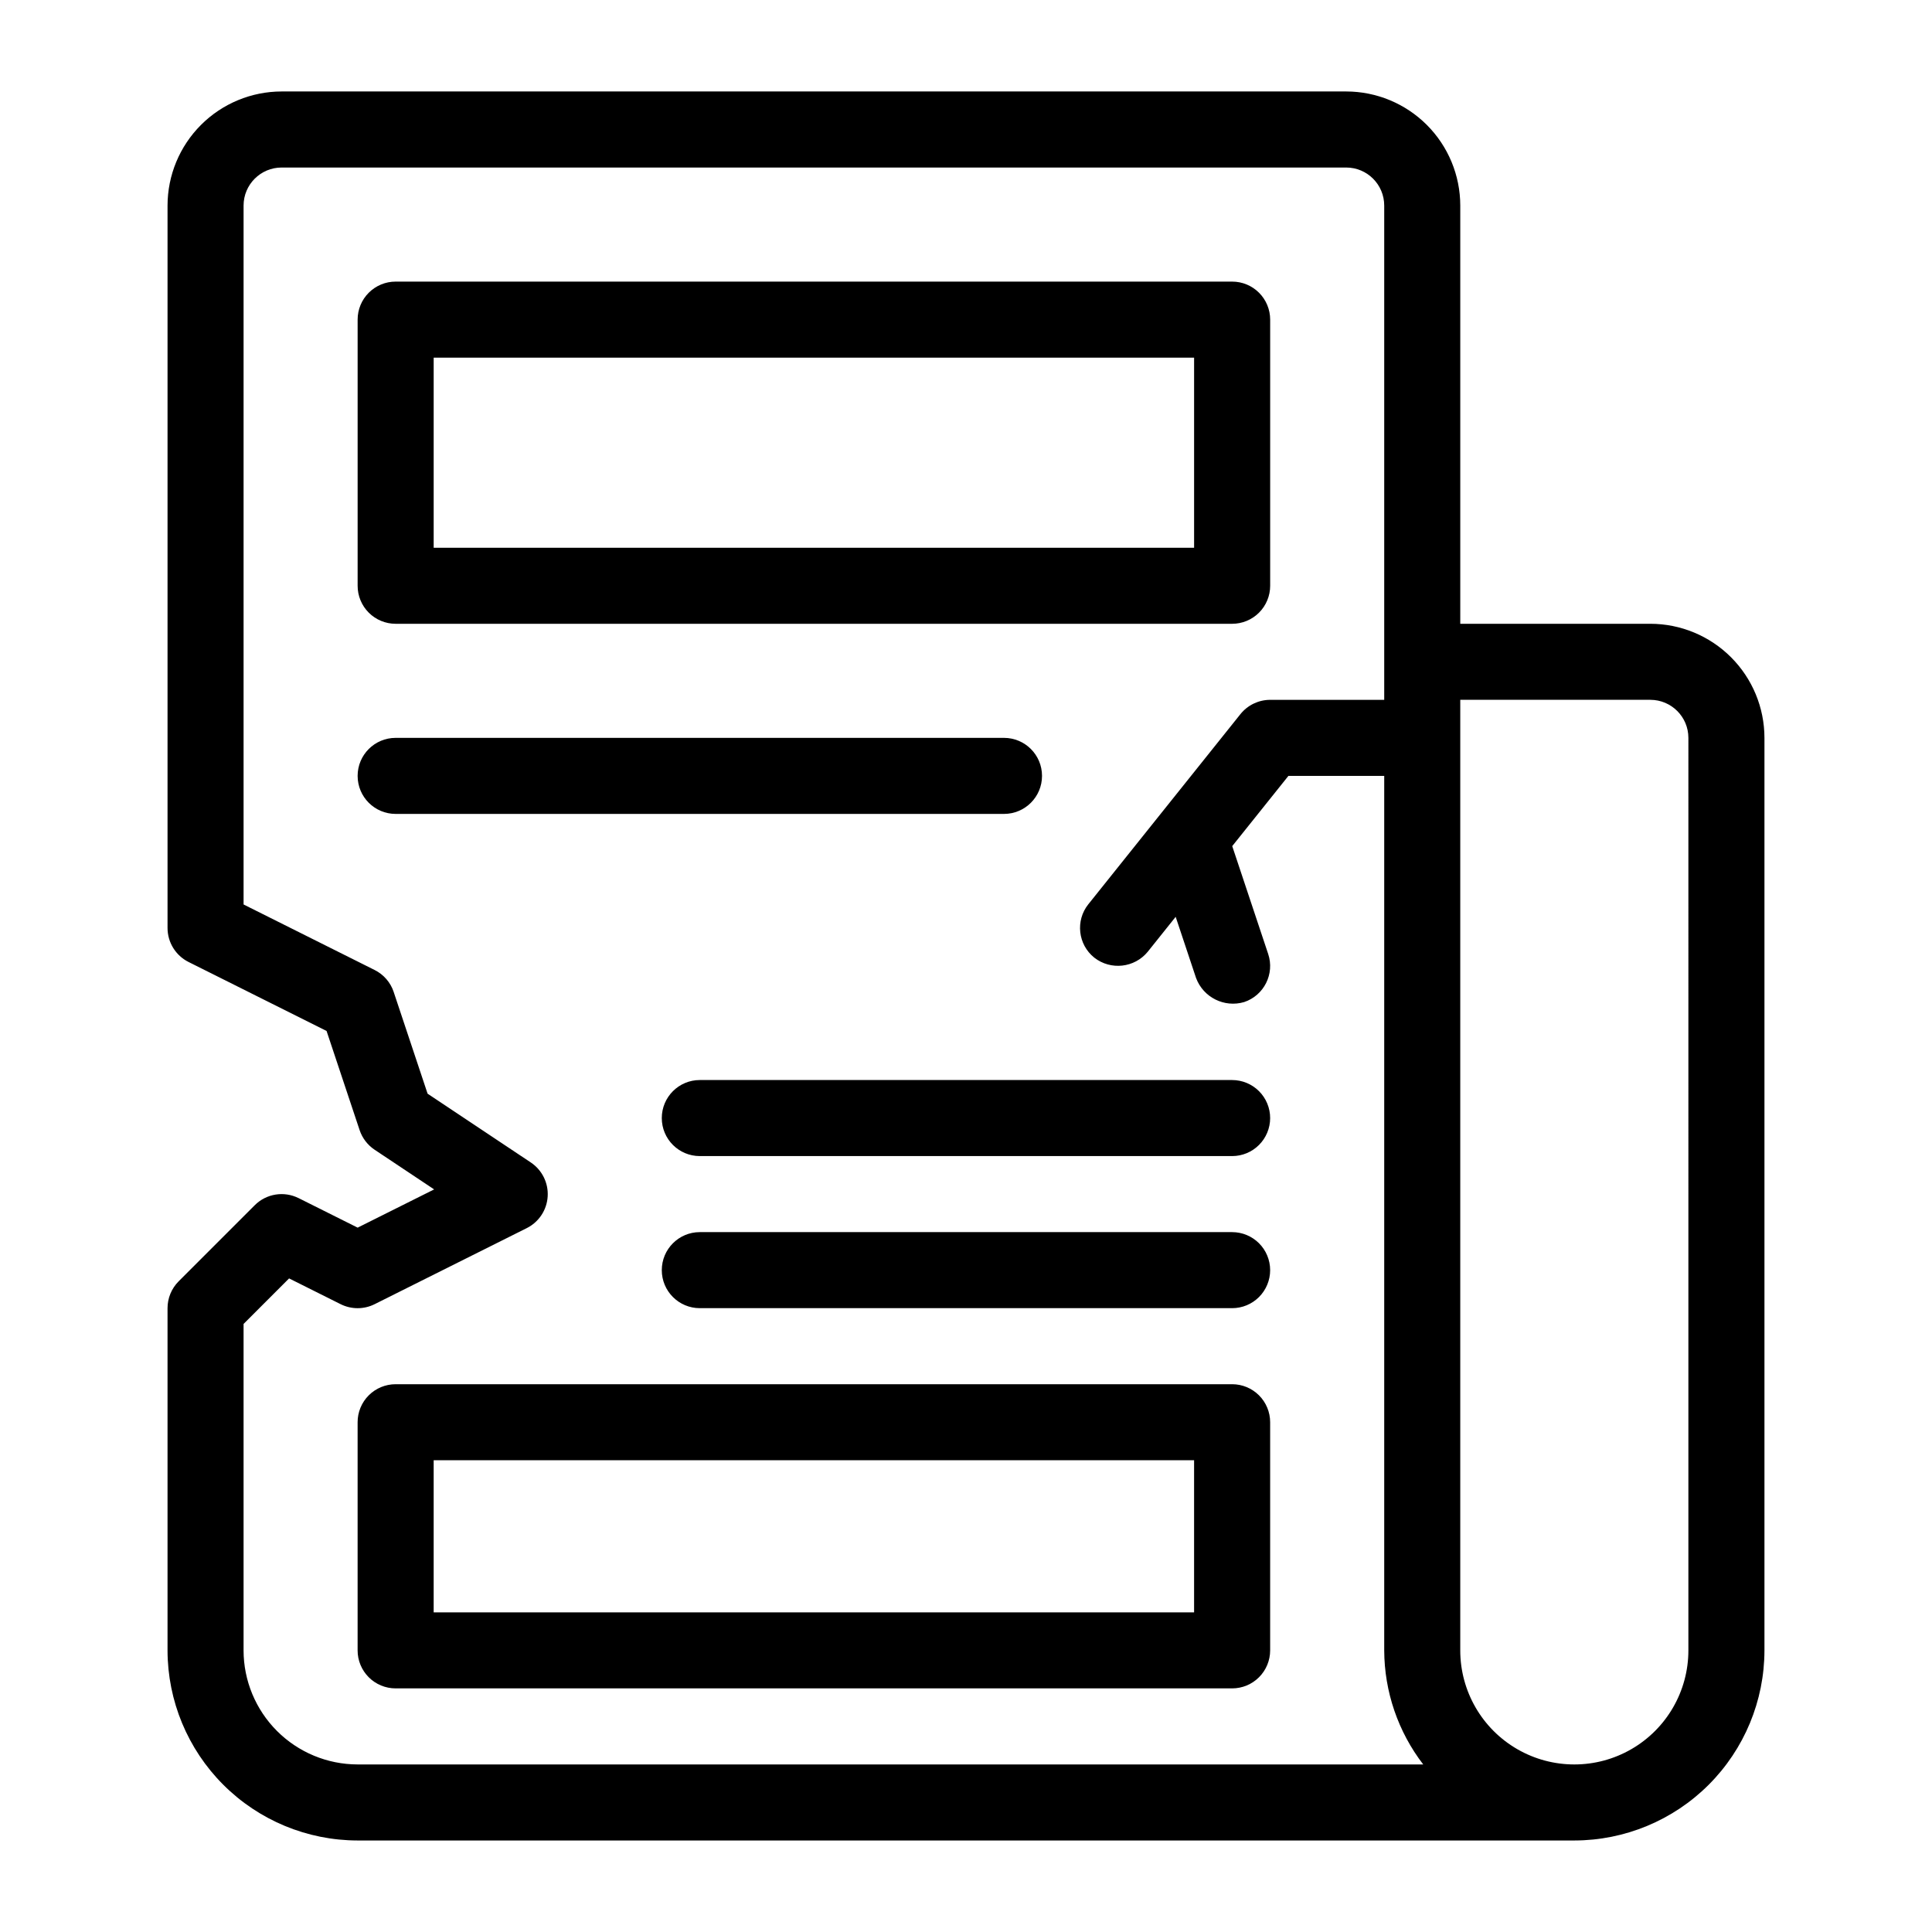
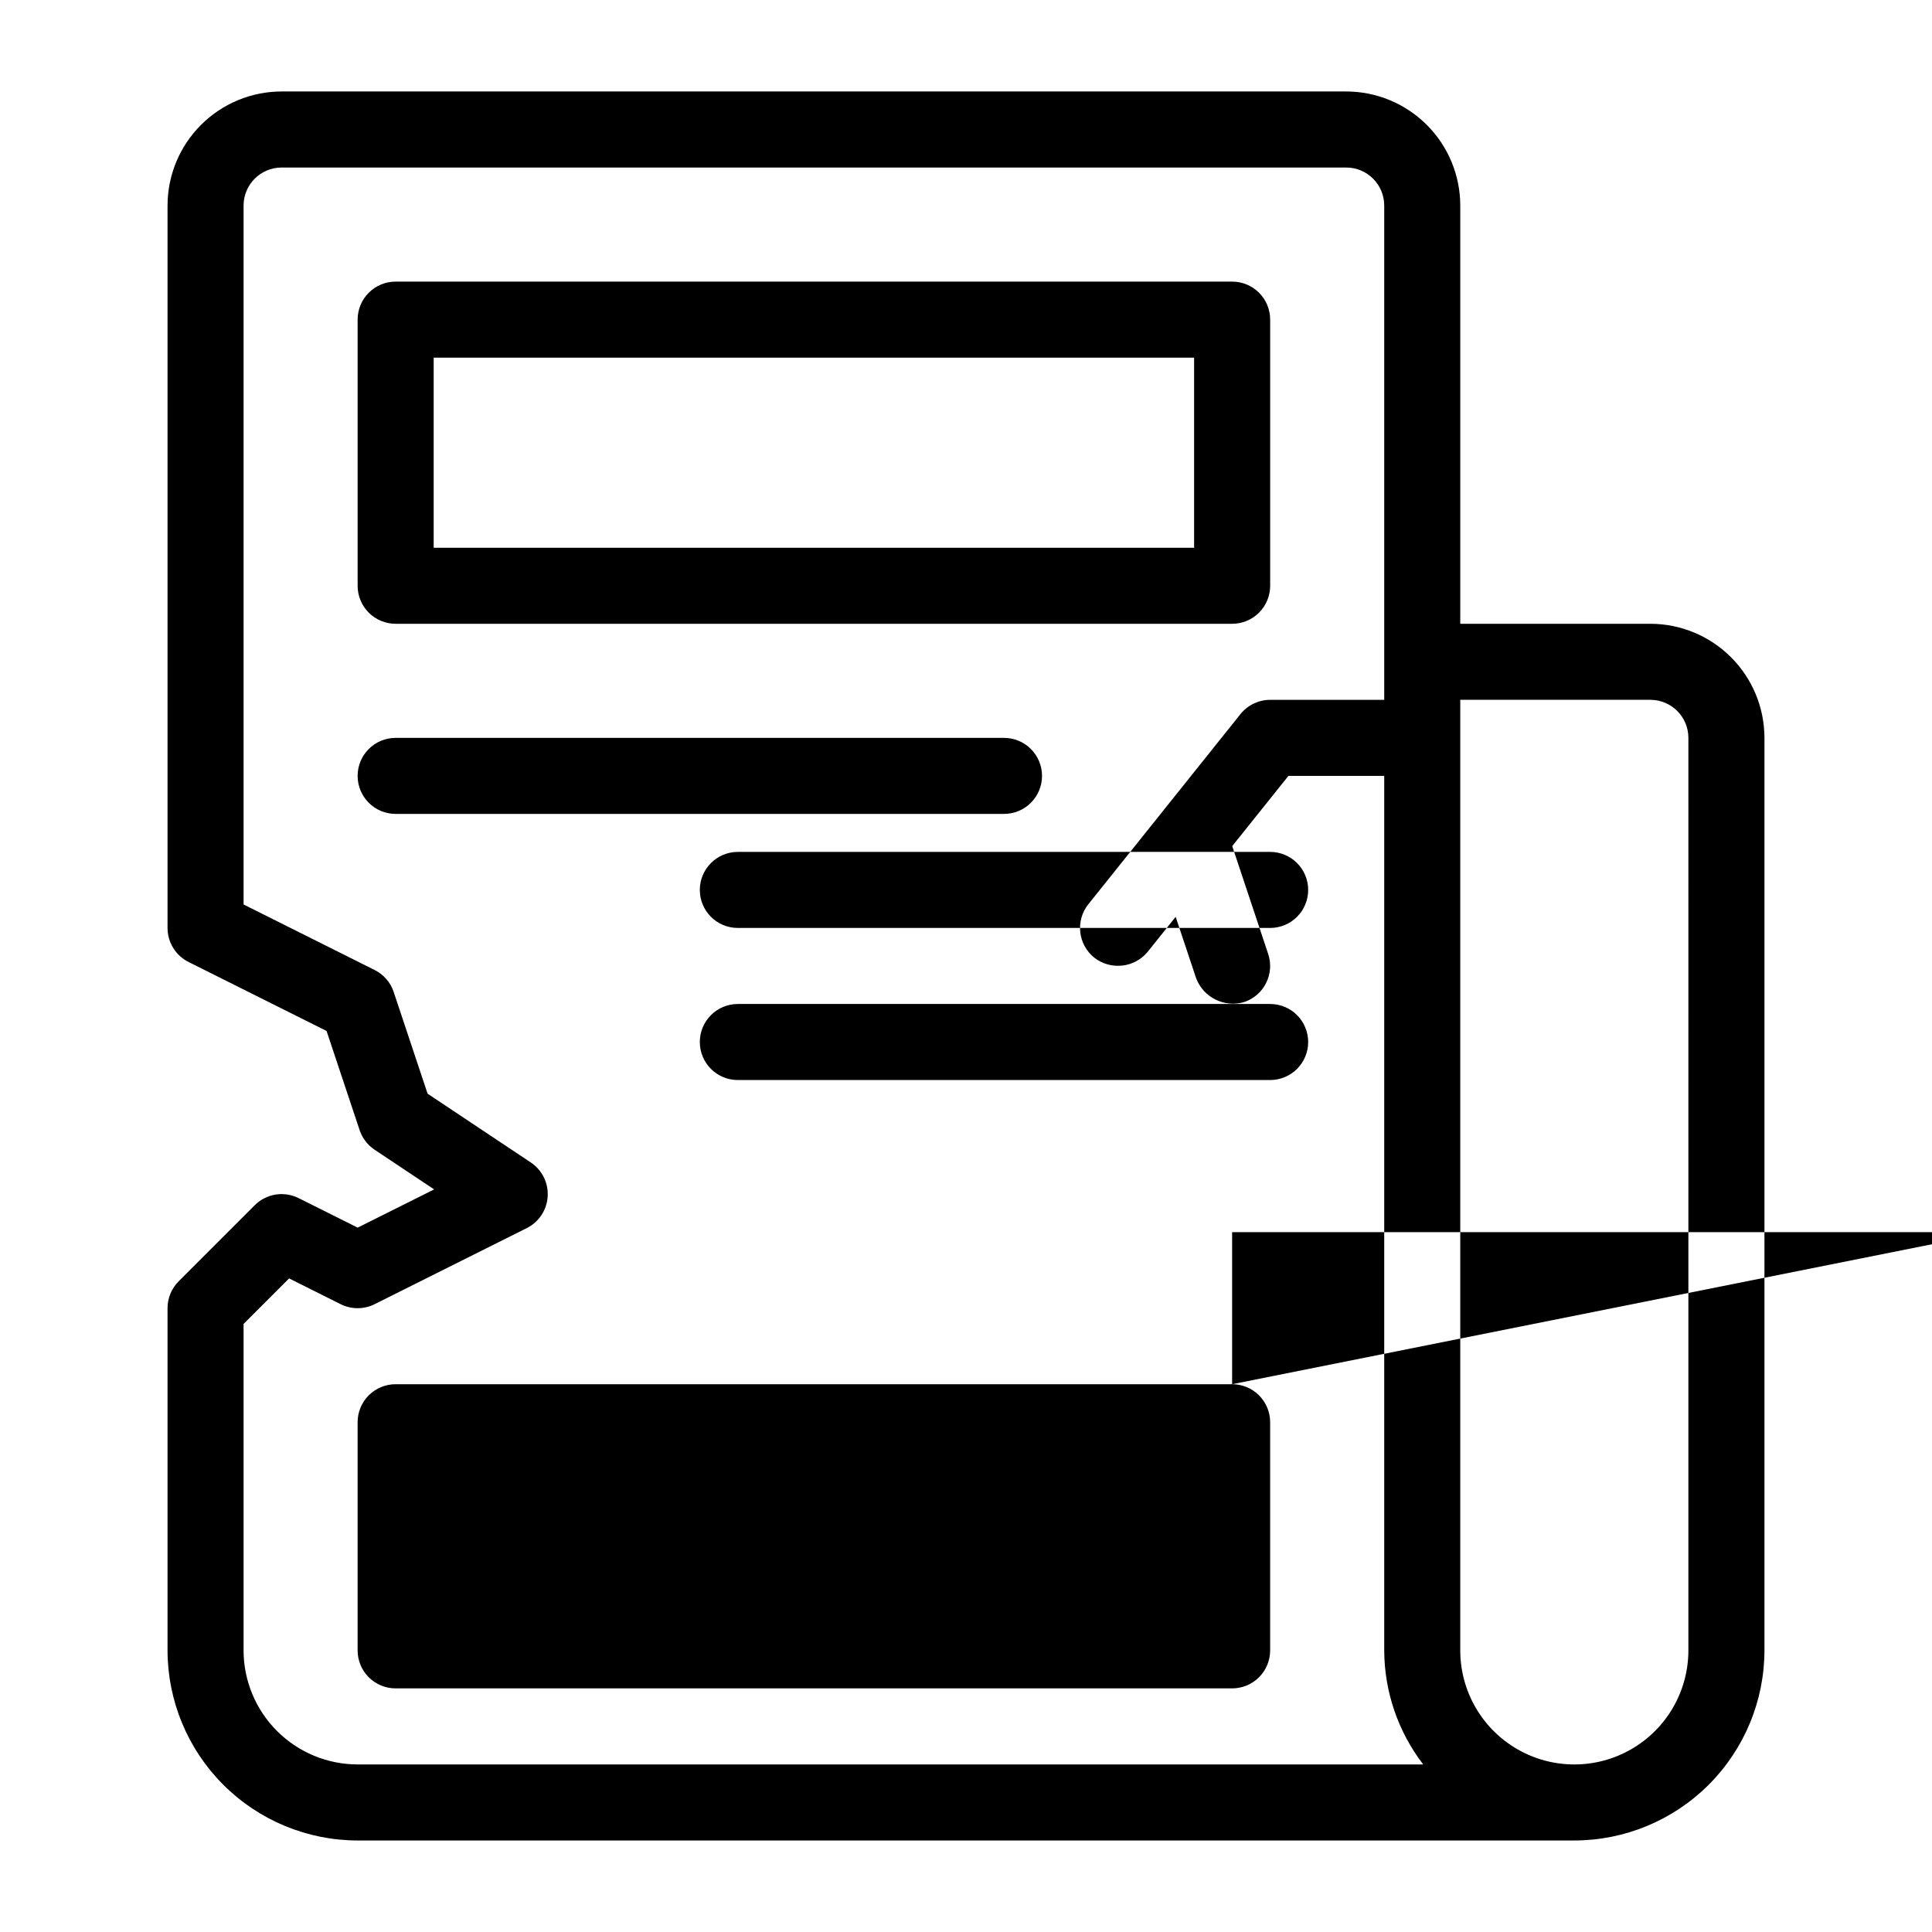
<svg xmlns="http://www.w3.org/2000/svg" fill="#000000" width="800px" height="800px" version="1.1" viewBox="144 144 512 512">
-   <path d="m581.37 309.31h-50.383v-110.84c-0.008-8.016-3.195-15.699-8.863-21.367s-13.352-8.855-21.363-8.863h-282.13c-8.016 0.008-15.699 3.195-21.367 8.863s-8.855 13.352-8.863 21.367v191.45c0 3.816 2.156 7.309 5.57 9.016l36.574 18.281 8.758 26.273c0.711 2.125 2.106 3.949 3.965 5.195l15.785 10.52-20.27 10.133-15.645-7.824-0.004 0.004c-3.879-1.945-8.566-1.184-11.629 1.887l-20.152 20.152c-1.891 1.891-2.953 4.453-2.953 7.125v90.688c0.016 13.355 5.328 26.16 14.773 35.605 9.445 9.445 22.25 14.758 35.609 14.773h322.44c13.355-0.016 26.16-5.328 35.605-14.773 9.445-9.445 14.758-22.25 14.773-35.605v-241.83c-0.008-8.016-3.195-15.699-8.863-21.367s-13.352-8.855-21.363-8.863zm-372.82 272.06v-86.516l12.062-12.062 13.656 6.828h0.004c2.836 1.418 6.176 1.418 9.012 0l40.305-20.152c3.215-1.605 5.328-4.801 5.551-8.387 0.223-3.586-1.48-7.016-4.469-9.012l-27.355-18.23-8.984-26.953h0.004c-0.844-2.535-2.66-4.633-5.051-5.824l-34.734-17.367v-185.22c0.004-5.566 4.516-10.074 10.078-10.078h282.13c5.562 0.004 10.07 4.512 10.074 10.078v130.99h-30.227c-3.062 0.004-5.961 1.395-7.875 3.785l-40.305 50.383v-0.004c-3.469 4.348-2.766 10.684 1.574 14.16 4.367 3.414 10.66 2.715 14.172-1.574l7.394-9.246c2.688 8.066 5.406 16.219 5.406 16.219 1.918 5.137 7.481 7.918 12.742 6.371 5.277-1.766 8.129-7.469 6.367-12.75l-9.527-28.578 14.891-18.613h25.387v231.75c0.039 10.934 3.668 21.555 10.336 30.227h-282.39c-8.016-0.008-15.699-3.195-21.367-8.863-5.668-5.668-8.855-13.352-8.863-21.363zm382.89 0c0 10.797-5.762 20.777-15.113 26.176-9.352 5.402-20.875 5.402-30.23 0-9.352-5.398-15.113-15.379-15.113-26.176v-251.91h50.383c5.562 0.008 10.07 4.516 10.074 10.078zm-342.59-272.06h221.68c2.672 0 5.238-1.059 7.125-2.949 1.891-1.891 2.953-4.453 2.953-7.125v-70.535c0-2.672-1.062-5.234-2.953-7.125-1.887-1.891-4.453-2.953-7.125-2.949h-221.68c-2.672-0.004-5.234 1.059-7.125 2.949s-2.953 4.453-2.949 7.125v70.535c-0.004 2.672 1.059 5.234 2.949 7.125s4.453 2.949 7.125 2.949zm10.078-70.535 201.52 0.004v50.383l-201.52-0.004zm151.14 120.92h-161.22c-5.566 0-10.074-4.512-10.074-10.078 0-5.566 4.508-10.074 10.074-10.074h161.22c5.566 0 10.078 4.508 10.078 10.074 0 5.566-4.512 10.078-10.078 10.078zm60.457 151.14-221.68-0.004c-2.672 0-5.234 1.062-7.125 2.949-1.891 1.891-2.953 4.453-2.949 7.129v60.457c-0.004 2.672 1.059 5.234 2.949 7.125s4.453 2.949 7.125 2.949h221.68c2.672 0 5.238-1.059 7.125-2.949 1.891-1.891 2.953-4.453 2.953-7.125v-60.457c0-2.676-1.062-5.238-2.953-7.129-1.887-1.887-4.453-2.949-7.125-2.949zm-10.078 60.457-201.52-0.004v-40.305h201.52zm20.152-90.688h0.004c0 2.672-1.062 5.234-2.953 7.125-1.887 1.891-4.453 2.949-7.125 2.949h-141.07c-5.566 0-10.074-4.512-10.074-10.074 0-5.566 4.508-10.078 10.074-10.078h141.07c2.672 0 5.238 1.062 7.125 2.949 1.891 1.891 2.953 4.453 2.953 7.129zm0-40.305h0.004c0 2.672-1.062 5.234-2.953 7.125-1.887 1.891-4.453 2.949-7.125 2.949h-141.07c-5.566 0-10.074-4.512-10.074-10.074 0-5.566 4.508-10.078 10.074-10.078h141.07c2.672 0 5.238 1.062 7.125 2.949 1.891 1.891 2.953 4.453 2.953 7.129z" />
+   <path d="m581.37 309.31h-50.383v-110.84c-0.008-8.016-3.195-15.699-8.863-21.367s-13.352-8.855-21.363-8.863h-282.13c-8.016 0.008-15.699 3.195-21.367 8.863s-8.855 13.352-8.863 21.367v191.45c0 3.816 2.156 7.309 5.57 9.016l36.574 18.281 8.758 26.273c0.711 2.125 2.106 3.949 3.965 5.195l15.785 10.52-20.27 10.133-15.645-7.824-0.004 0.004c-3.879-1.945-8.566-1.184-11.629 1.887l-20.152 20.152c-1.891 1.891-2.953 4.453-2.953 7.125v90.688c0.016 13.355 5.328 26.16 14.773 35.605 9.445 9.445 22.25 14.758 35.609 14.773h322.44c13.355-0.016 26.16-5.328 35.605-14.773 9.445-9.445 14.758-22.25 14.773-35.605v-241.83c-0.008-8.016-3.195-15.699-8.863-21.367s-13.352-8.855-21.363-8.863zm-372.82 272.06v-86.516l12.062-12.062 13.656 6.828h0.004c2.836 1.418 6.176 1.418 9.012 0l40.305-20.152c3.215-1.605 5.328-4.801 5.551-8.387 0.223-3.586-1.48-7.016-4.469-9.012l-27.355-18.23-8.984-26.953h0.004c-0.844-2.535-2.66-4.633-5.051-5.824l-34.734-17.367v-185.22c0.004-5.566 4.516-10.074 10.078-10.078h282.13c5.562 0.004 10.07 4.512 10.074 10.078v130.99h-30.227c-3.062 0.004-5.961 1.395-7.875 3.785l-40.305 50.383v-0.004c-3.469 4.348-2.766 10.684 1.574 14.16 4.367 3.414 10.66 2.715 14.172-1.574l7.394-9.246c2.688 8.066 5.406 16.219 5.406 16.219 1.918 5.137 7.481 7.918 12.742 6.371 5.277-1.766 8.129-7.469 6.367-12.75l-9.527-28.578 14.891-18.613h25.387v231.75c0.039 10.934 3.668 21.555 10.336 30.227h-282.39c-8.016-0.008-15.699-3.195-21.367-8.863-5.668-5.668-8.855-13.352-8.863-21.363zm382.89 0c0 10.797-5.762 20.777-15.113 26.176-9.352 5.402-20.875 5.402-30.23 0-9.352-5.398-15.113-15.379-15.113-26.176v-251.91h50.383c5.562 0.008 10.07 4.516 10.074 10.078zm-342.59-272.06h221.68c2.672 0 5.238-1.059 7.125-2.949 1.891-1.891 2.953-4.453 2.953-7.125v-70.535c0-2.672-1.062-5.234-2.953-7.125-1.887-1.891-4.453-2.953-7.125-2.949h-221.68c-2.672-0.004-5.234 1.059-7.125 2.949s-2.953 4.453-2.949 7.125v70.535c-0.004 2.672 1.059 5.234 2.949 7.125s4.453 2.949 7.125 2.949zm10.078-70.535 201.52 0.004v50.383l-201.52-0.004zm151.14 120.92h-161.22c-5.566 0-10.074-4.512-10.074-10.078 0-5.566 4.508-10.074 10.074-10.074h161.22c5.566 0 10.078 4.508 10.078 10.074 0 5.566-4.512 10.078-10.078 10.078zm60.457 151.14-221.68-0.004c-2.672 0-5.234 1.062-7.125 2.949-1.891 1.891-2.953 4.453-2.949 7.129v60.457c-0.004 2.672 1.059 5.234 2.949 7.125s4.453 2.949 7.125 2.949h221.68c2.672 0 5.238-1.059 7.125-2.949 1.891-1.891 2.953-4.453 2.953-7.125v-60.457c0-2.676-1.062-5.238-2.953-7.129-1.887-1.887-4.453-2.949-7.125-2.949zv-40.305h201.52zm20.152-90.688h0.004c0 2.672-1.062 5.234-2.953 7.125-1.887 1.891-4.453 2.949-7.125 2.949h-141.07c-5.566 0-10.074-4.512-10.074-10.074 0-5.566 4.508-10.078 10.074-10.078h141.07c2.672 0 5.238 1.062 7.125 2.949 1.891 1.891 2.953 4.453 2.953 7.129zm0-40.305h0.004c0 2.672-1.062 5.234-2.953 7.125-1.887 1.891-4.453 2.949-7.125 2.949h-141.07c-5.566 0-10.074-4.512-10.074-10.074 0-5.566 4.508-10.078 10.074-10.078h141.07c2.672 0 5.238 1.062 7.125 2.949 1.891 1.891 2.953 4.453 2.953 7.129z" />
</svg>